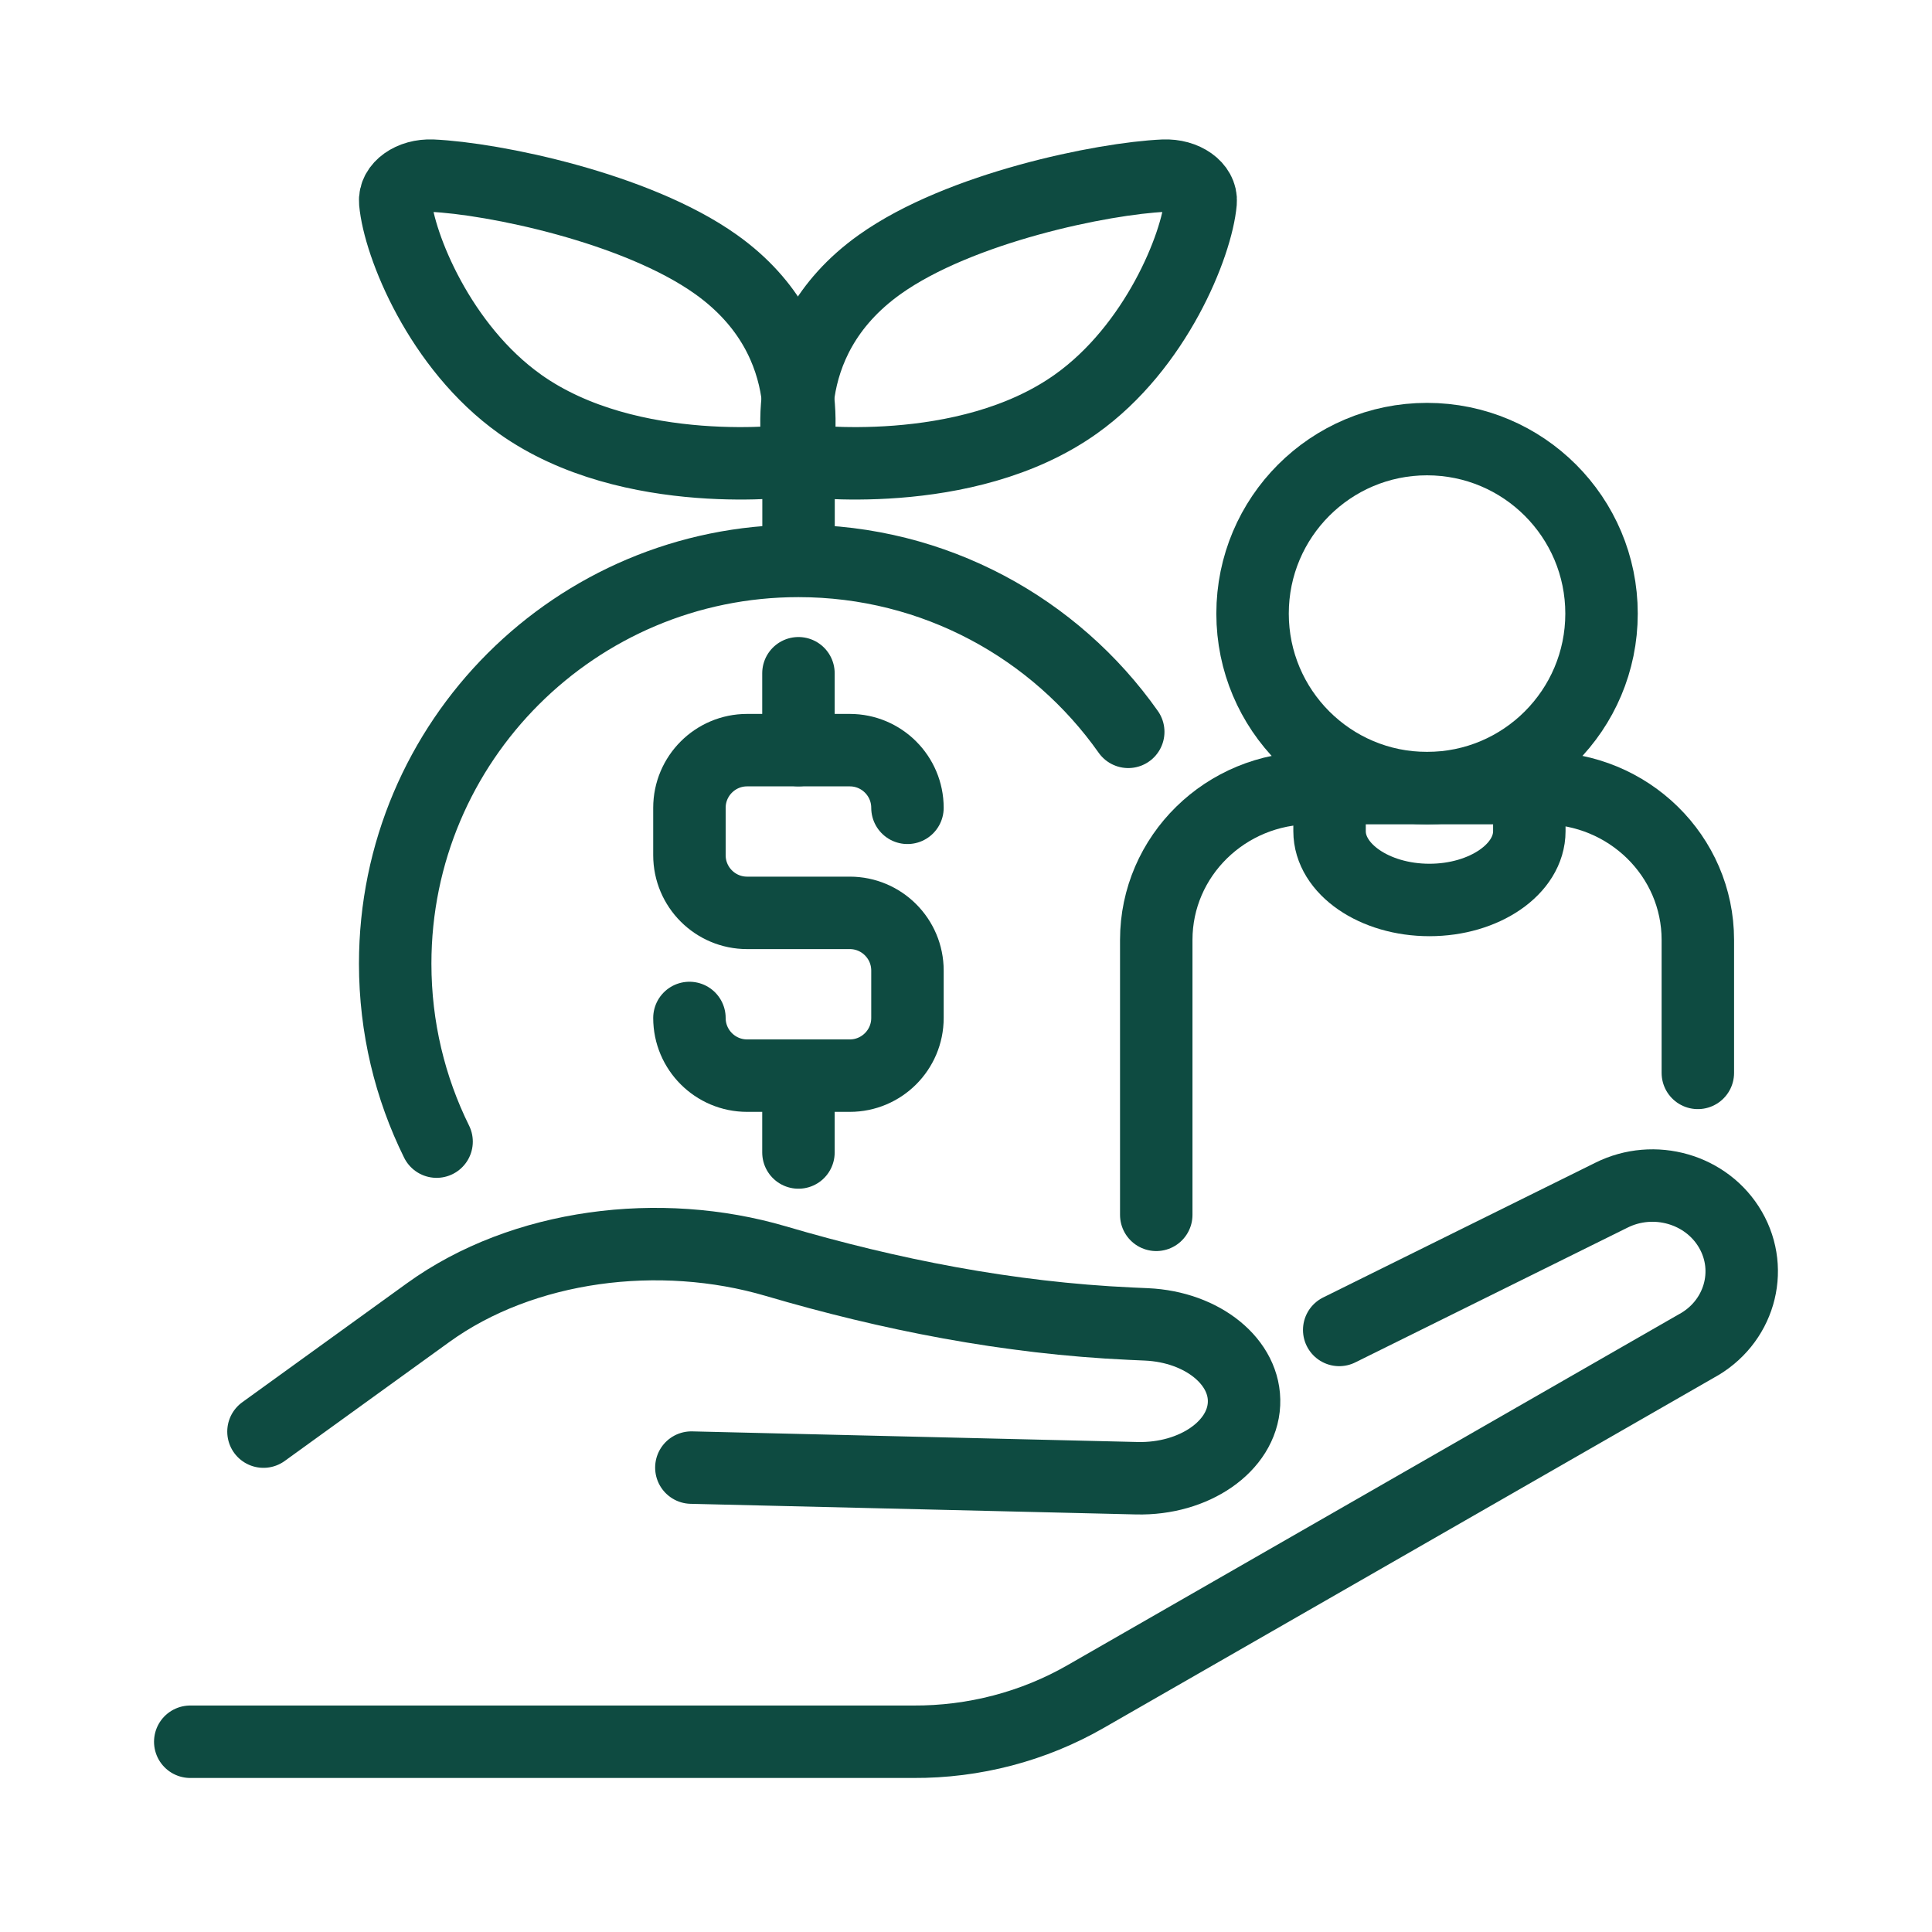
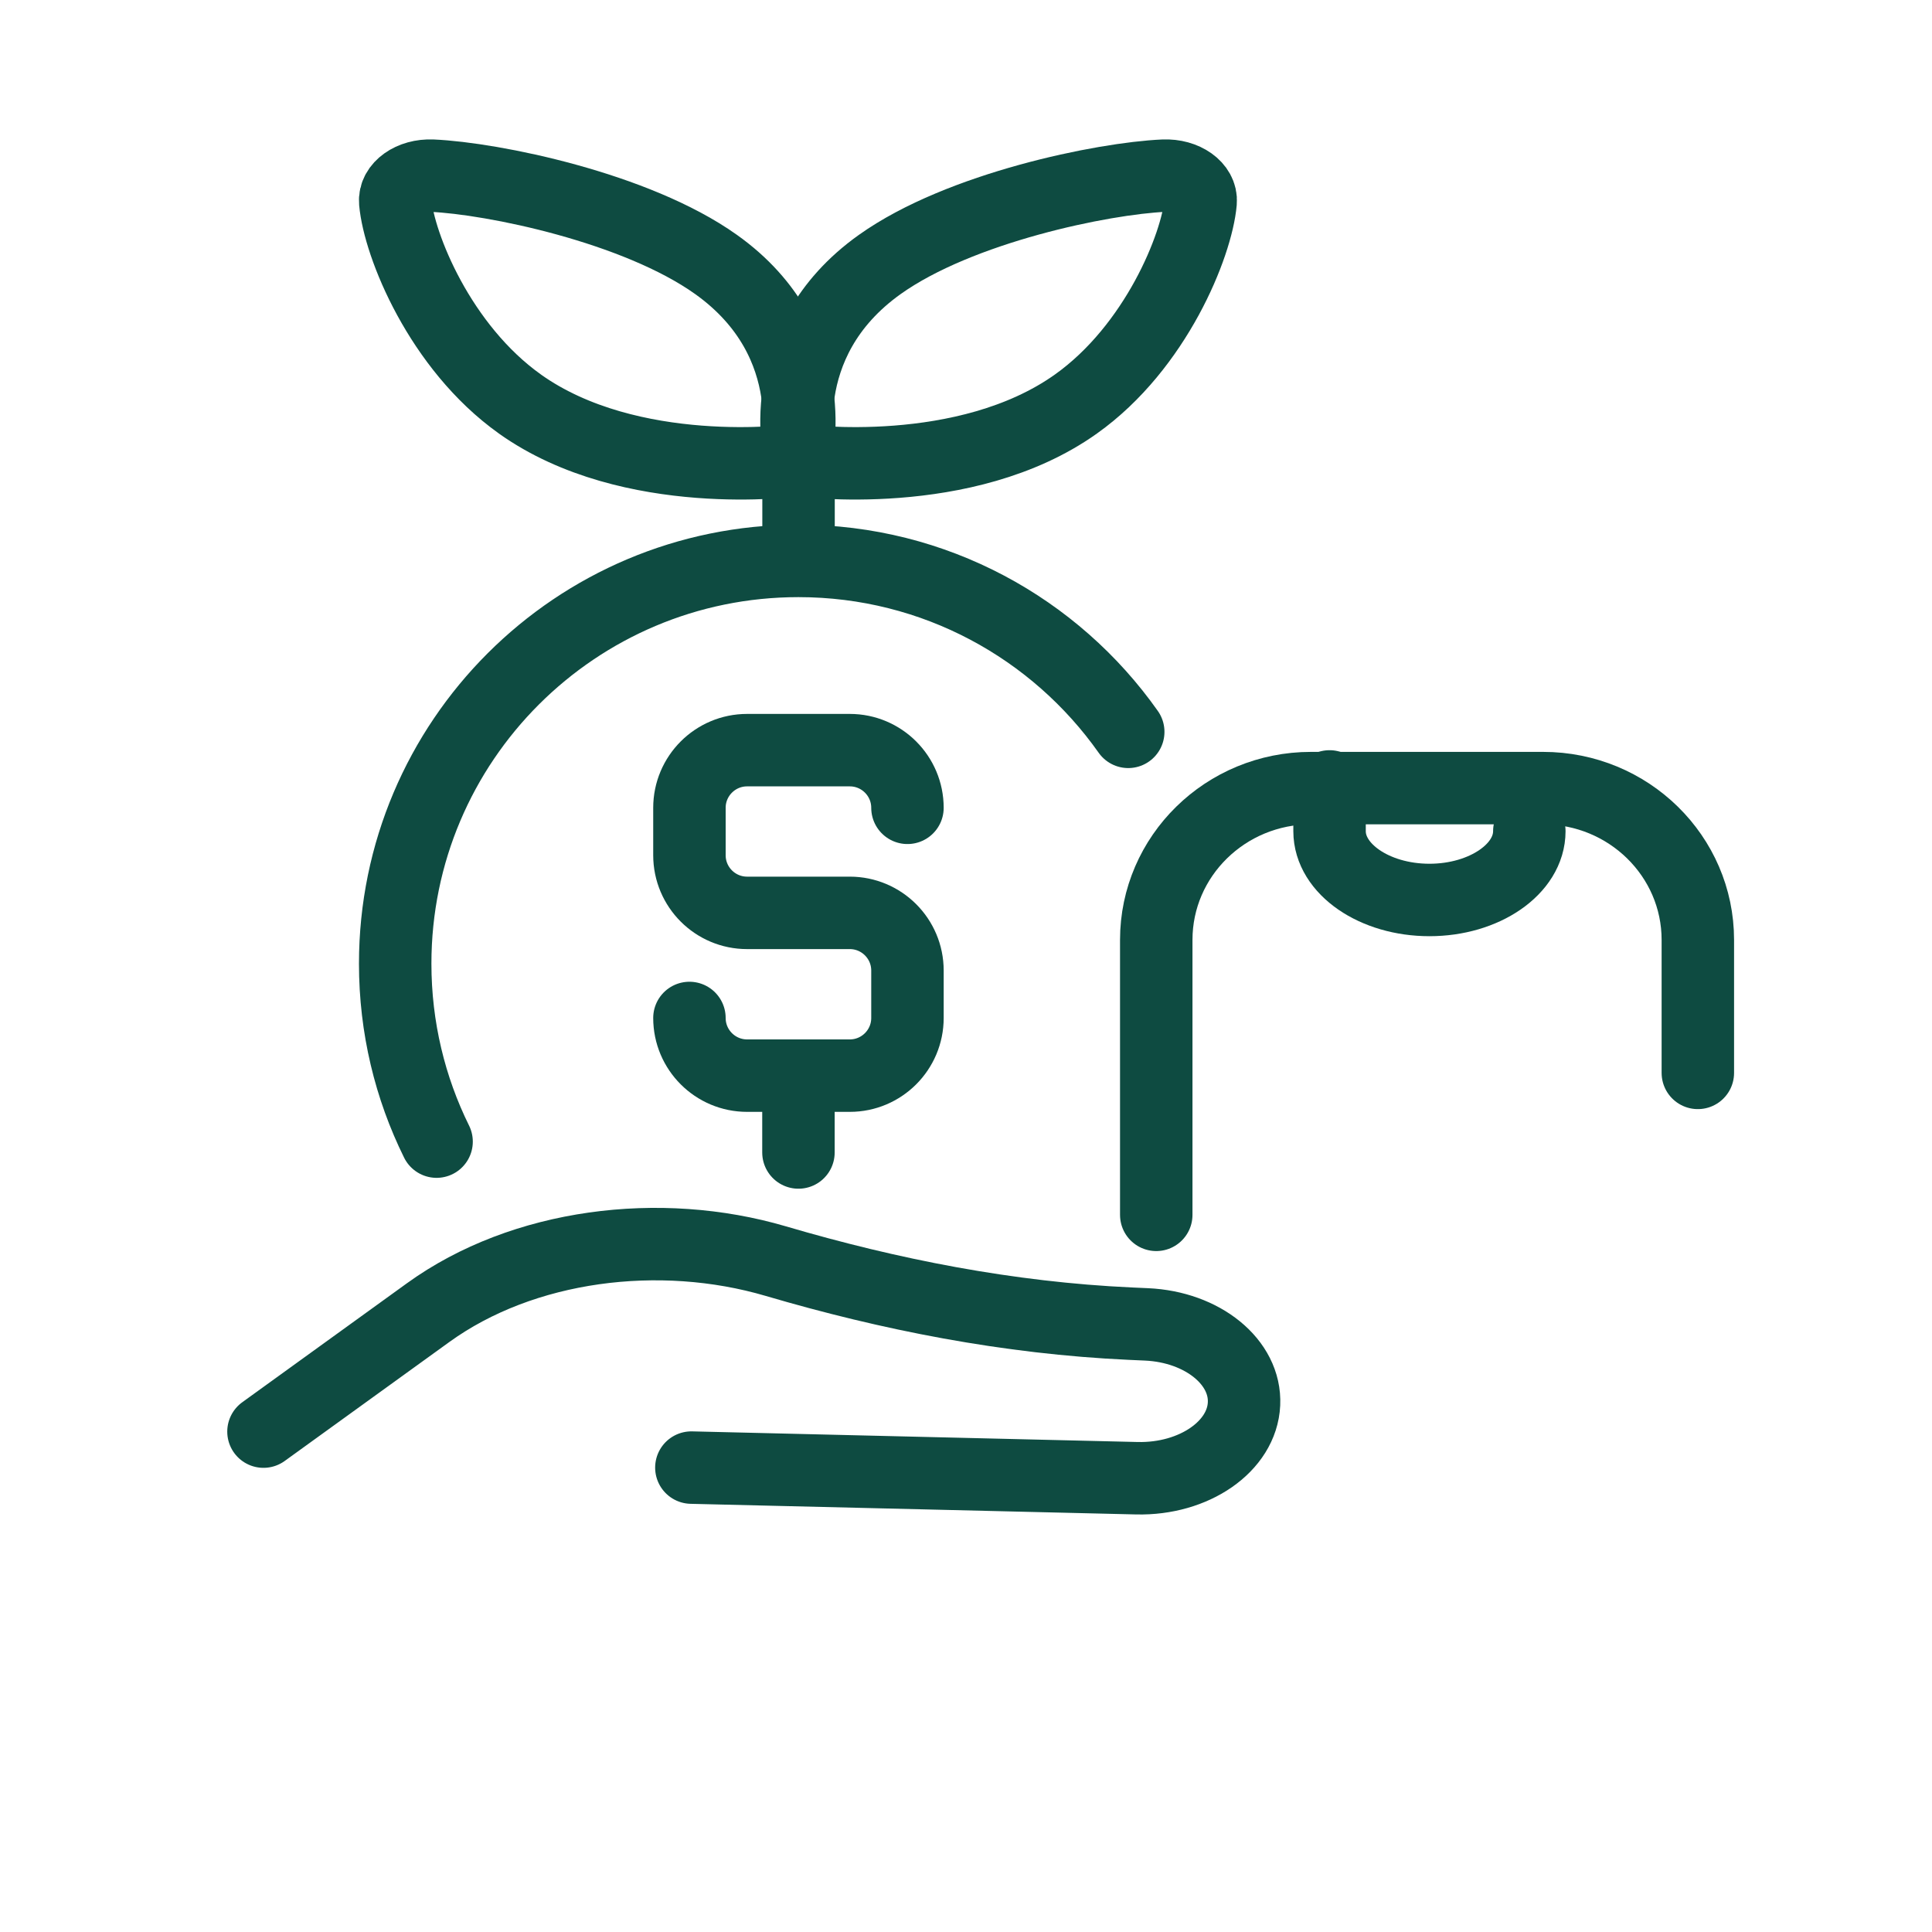
<svg xmlns="http://www.w3.org/2000/svg" width="40px" height="40px" viewBox="0 0 40 40" version="1.1">
  <title>icon_new_offer</title>
  <g id="Symbols" stroke="none" stroke-width="1" fill="none" fill-rule="evenodd" stroke-linecap="round" stroke-linejoin="round">
    <g id="icon/new-offer" stroke="#0E4B41" stroke-width="1.5">
      <g id="new-offer">
-         <path d="M3.939,36.061 L18.906,36.061 C20.163,36.068 21.398,35.745 22.477,35.125 L35.114,27.872 C36.004,27.394 36.322,26.314 35.827,25.459 C35.341,24.618 34.246,24.302 33.359,24.747 L27.727,27.535" id="Path" />
        <path d="M14.314,30.385 L23.537,30.605 C24.723,30.633 25.716,29.945 25.756,29.066 C25.796,28.203 24.902,27.473 23.738,27.42 L23.403,27.405 C20.873,27.289 18.416,26.803 16.061,26.11 C13.661,25.404 10.826,25.759 8.865,27.176 L5.455,29.64" id="Path" />
        <path d="M9.039,23.636 C8.49,22.525 8.182,21.274 8.182,19.951 C8.182,15.346 11.92,11.613 16.531,11.613 C19.353,11.613 21.848,13.011 23.359,15.152" id="Path" />
        <path d="M18.788,16.725 C18.788,16.066 18.253,15.531 17.594,15.531 L15.468,15.531 C14.809,15.531 14.274,16.066 14.274,16.725 L14.274,17.706 C14.274,18.366 14.809,18.9 15.468,18.9 L17.594,18.9 C18.253,18.9 18.788,19.435 18.788,20.094 L18.788,21.076 C18.788,21.735 18.253,22.27 17.594,22.27 L15.468,22.27 C14.809,22.27 14.274,21.735 14.274,21.076" id="Path" />
        <line x1="16.531" y1="22.27" x2="16.531" y2="23.861" id="Path" />
-         <line x1="16.531" y1="13.939" x2="16.531" y2="15.53" id="Path" />
        <line x1="16.533" y1="11.223" x2="16.533" y2="9.588" id="Path" />
        <path d="M22.277,8.364 C19.986,9.995 16.576,9.532 16.576,9.532 C16.576,9.532 15.925,7.105 18.217,5.474 C19.872,4.296 22.839,3.693 24.093,3.637 C24.527,3.618 24.885,3.873 24.858,4.182 C24.78,5.075 23.933,7.186 22.277,8.364 Z" id="Path" />
        <path d="M10.763,8.364 C13.055,9.995 16.464,9.532 16.464,9.532 C16.464,9.532 17.115,7.105 14.823,5.474 C13.168,4.296 10.202,3.693 8.948,3.637 C8.514,3.618 8.156,3.873 8.183,4.182 C8.261,5.075 9.108,7.186 10.764,8.364 L10.763,8.364 Z" id="Path" />
-         <path d="M29.545,16.317 C27.55,16.317 25.933,14.699 25.933,12.704 C25.933,10.708 27.55,9.091 29.545,9.091 C31.541,9.091 33.158,10.708 33.158,12.704 C33.158,14.699 31.541,16.317 29.545,16.317 Z" id="Path" />
-         <path d="M27.527,16.282 L27.527,17.209 C27.527,17.992 28.457,18.633 29.595,18.633 C30.733,18.633 31.663,17.992 31.663,17.209 L31.663,16.282" id="Path" />
+         <path d="M27.527,16.282 L27.527,17.209 C27.527,17.992 28.457,18.633 29.595,18.633 C30.733,18.633 31.663,17.992 31.663,17.209 " id="Path" />
        <path d="M35.152,22.213 L35.152,19.46 C35.152,17.724 33.717,16.317 31.948,16.317 L27.143,16.317 C25.374,16.317 23.939,17.724 23.939,19.46 L23.939,25.152" id="Path" />
      </g>
    </g>
  </g>
</svg>